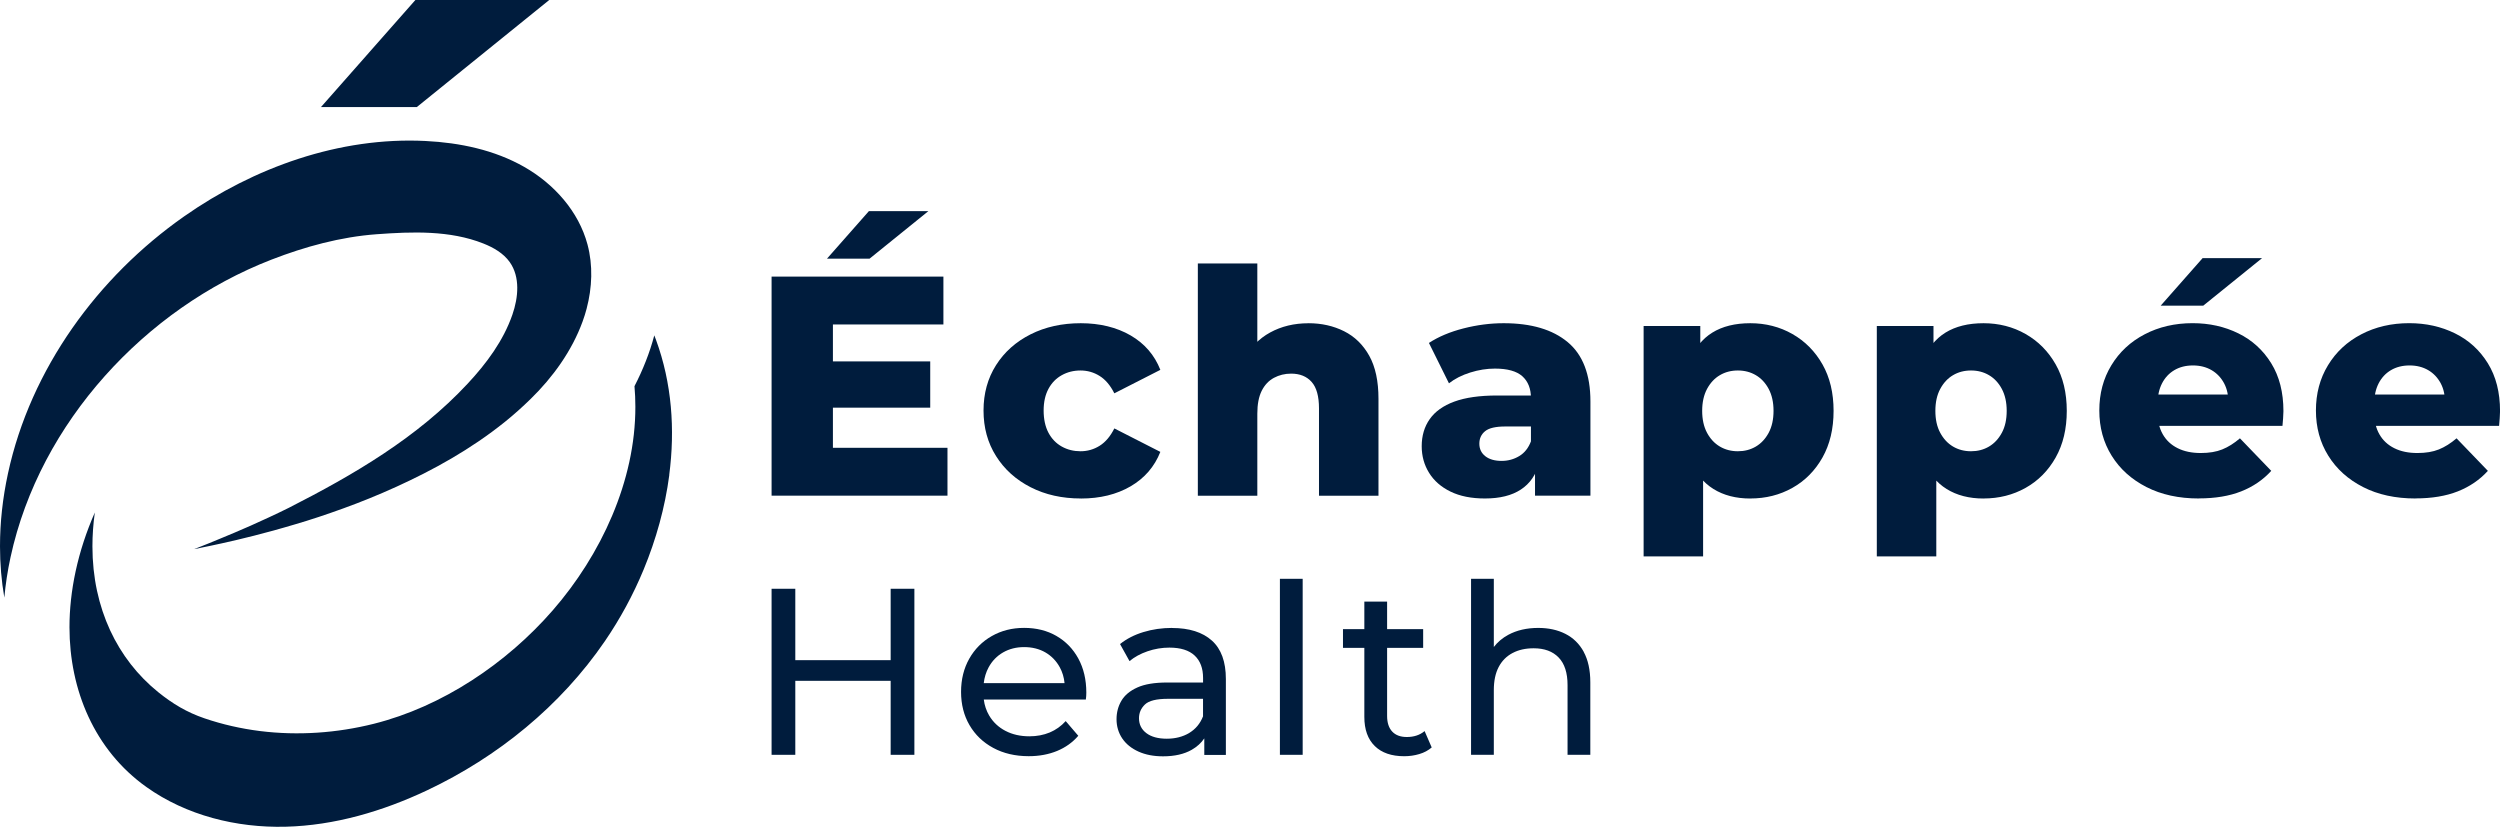
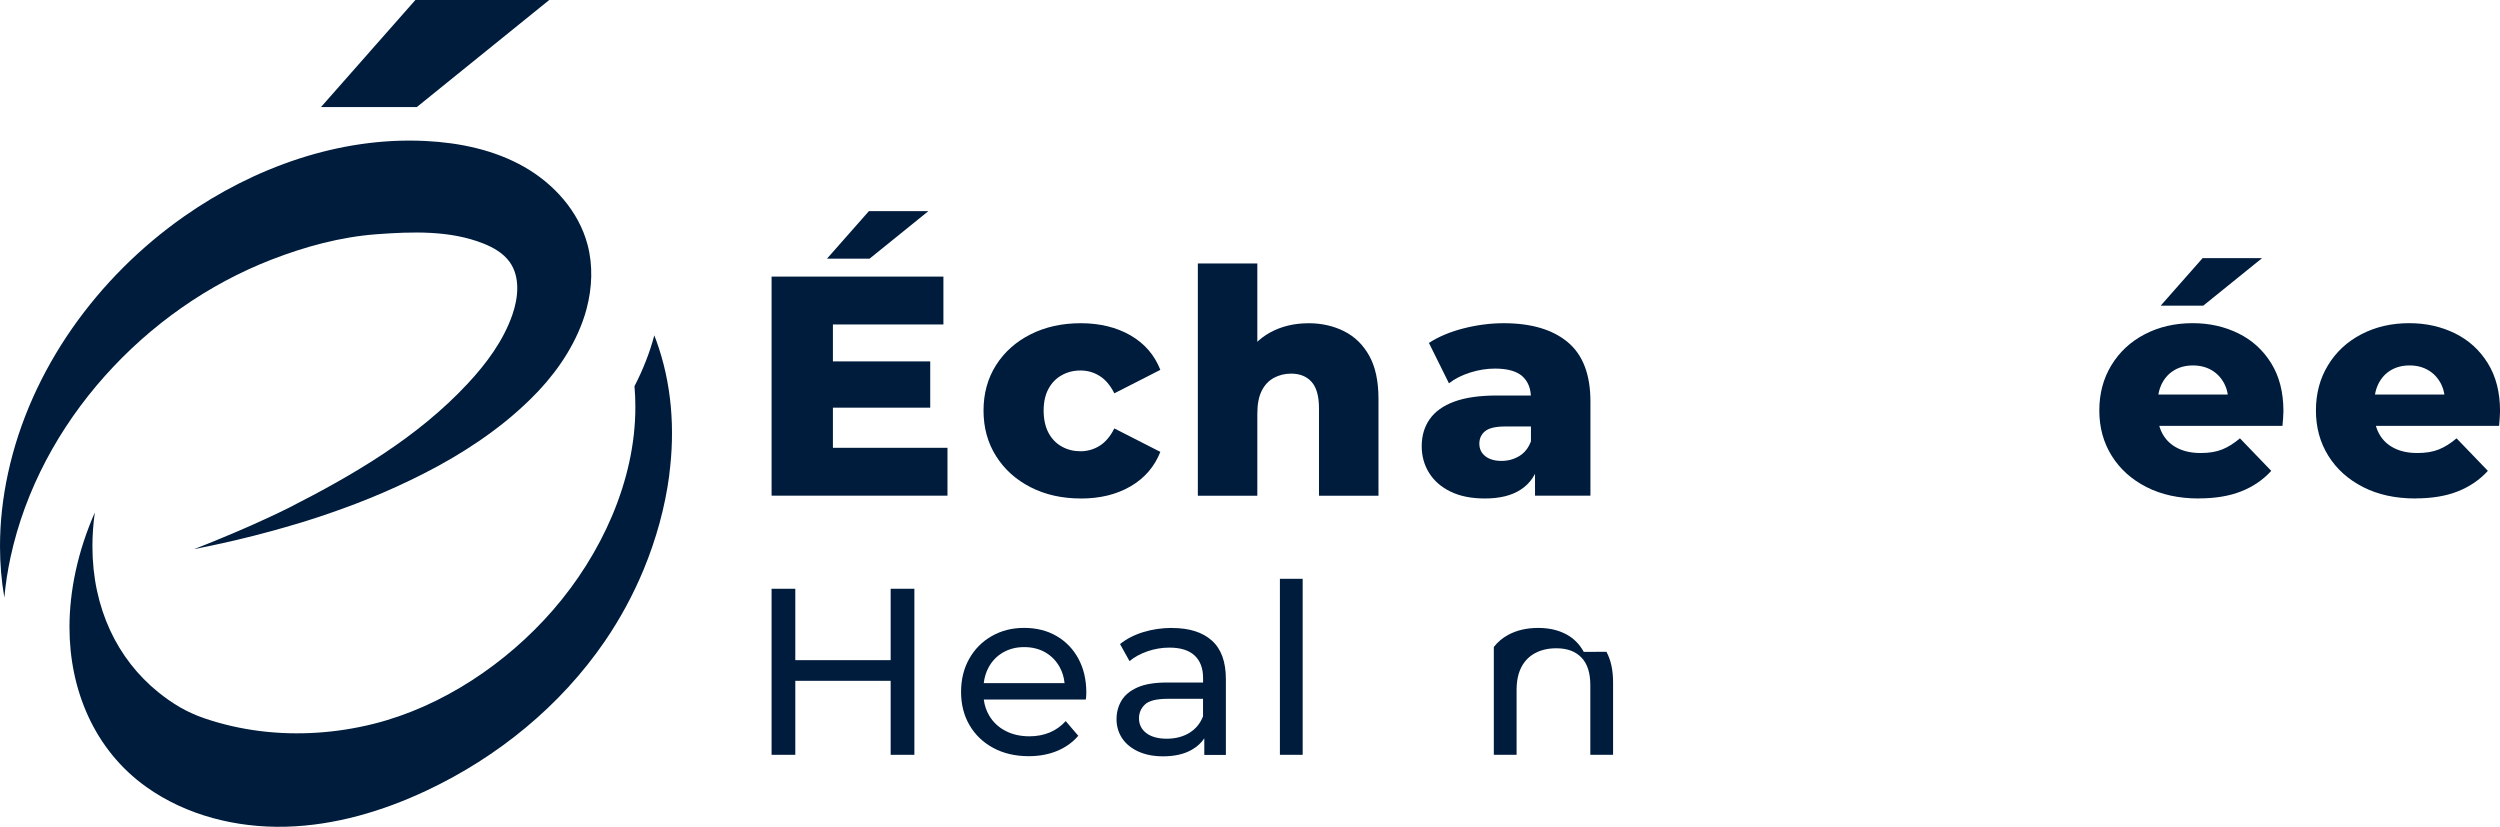
<svg xmlns="http://www.w3.org/2000/svg" id="_Слой_2" data-name="Слой 2" viewBox="0 0 675.4 223.36">
  <defs>
    <style>      .cls-1 {        fill: #001c3d;      }    </style>
  </defs>
  <g id="Layer_1" data-name="Layer 1">
    <g>
      <g>
        <g>
          <path class="cls-1" d="m225.02,120.97h30.95v12.94h-47.52v-59.19h46.42v12.94h-29.85v33.32Zm-1.61-51.08l11.33-12.85h16.07l-15.9,12.85h-11.5Zm.42,27.74h27.48v12.51h-27.48v-12.51Z" />
          <path class="cls-1" d="m292,134.67c-5.07,0-9.6-1.01-13.57-3.04s-7.09-4.83-9.34-8.42c-2.26-3.58-3.38-7.68-3.38-12.3s1.13-8.71,3.38-12.26c2.25-3.55,5.37-6.33,9.34-8.33,3.97-2,8.5-3,13.57-3s9.67,1.1,13.45,3.3c3.78,2.2,6.46,5.3,8.03,9.3l-12.43,6.34c-1.07-2.14-2.4-3.71-3.97-4.69-1.58-.99-3.3-1.48-5.16-1.48s-3.55.42-5.07,1.27c-1.52.84-2.72,2.07-3.59,3.68-.87,1.61-1.31,3.57-1.31,5.88s.44,4.37,1.31,6c.87,1.63,2.07,2.87,3.59,3.72,1.52.85,3.21,1.27,5.07,1.27s3.58-.49,5.16-1.48c1.58-.99,2.9-2.55,3.97-4.69l12.43,6.34c-1.58,4-4.26,7.1-8.03,9.3-3.78,2.2-8.26,3.3-13.45,3.3Z" />
          <path class="cls-1" d="m353.47,87.32c3.55,0,6.76.72,9.64,2.16,2.88,1.44,5.14,3.65,6.81,6.64,1.66,2.99,2.49,6.85,2.49,11.59v26.21h-16.07v-23.59c0-3.27-.66-5.65-1.99-7.15-1.33-1.49-3.17-2.24-5.54-2.24-1.69,0-3.24.38-4.65,1.14-1.41.76-2.51,1.93-3.3,3.51-.79,1.58-1.18,3.64-1.18,6.17v22.16h-16.07v-62.75h16.07v29.94l-3.72-3.81c1.75-3.33,4.14-5.82,7.19-7.48,3.04-1.66,6.48-2.49,10.32-2.49Z" />
          <path class="cls-1" d="m401.17,134.67c-3.67,0-6.76-.62-9.3-1.86-2.54-1.24-4.47-2.93-5.79-5.07-1.33-2.14-1.99-4.54-1.99-7.19,0-2.82.72-5.26,2.16-7.31,1.44-2.06,3.65-3.64,6.64-4.74,2.99-1.1,6.85-1.65,11.59-1.65h10.82v8.37h-8.63c-2.59,0-4.41.42-5.45,1.27-1.04.84-1.56,1.97-1.56,3.38s.54,2.54,1.61,3.38c1.07.84,2.54,1.27,4.4,1.27,1.75,0,3.34-.44,4.78-1.31,1.44-.87,2.49-2.21,3.17-4.02l2.2,5.92c-.85,3.16-2.49,5.54-4.95,7.15-2.45,1.61-5.68,2.41-9.68,2.41Zm13.53-.76v-8.54l-1.1-2.11v-15.73c0-2.54-.78-4.49-2.32-5.88-1.55-1.38-4.02-2.07-7.4-2.07-2.2,0-4.43.35-6.68,1.06-2.26.71-4.17,1.68-5.75,2.92l-5.41-10.91c2.59-1.69,5.71-3,9.34-3.93,3.64-.93,7.26-1.4,10.87-1.4,7.44,0,13.21,1.71,17.29,5.12,4.09,3.41,6.13,8.75,6.13,16.02v25.45h-14.97Z" />
-           <path class="cls-1" d="m444.04,150.32v-62.24h15.31v7.78l-.09,15.14.85,15.22v24.1h-16.07Zm28.84-15.64c-3.89,0-7.22-.86-9.98-2.58-2.76-1.72-4.86-4.31-6.3-7.78-1.44-3.47-2.16-7.91-2.16-13.32s.68-9.94,2.03-13.4c1.35-3.47,3.4-6.05,6.13-7.74,2.73-1.69,6.16-2.54,10.27-2.54s7.96.97,11.37,2.92c3.41,1.94,6.12,4.68,8.12,8.2,2,3.52,3,7.71,3,12.56s-1,9.05-3,12.6c-2,3.55-4.71,6.29-8.12,8.2-3.41,1.92-7.2,2.87-11.37,2.87Zm-3.38-12.77c1.8,0,3.42-.42,4.86-1.27,1.44-.85,2.59-2.09,3.47-3.72.87-1.63,1.31-3.61,1.31-5.92s-.44-4.28-1.31-5.92c-.87-1.63-2.03-2.88-3.47-3.72-1.44-.85-3.06-1.27-4.86-1.27s-3.43.42-4.86,1.27c-1.44.84-2.59,2.09-3.47,3.72-.87,1.64-1.31,3.61-1.31,5.92s.44,4.29,1.31,5.92c.87,1.63,2.03,2.87,3.47,3.72,1.44.85,3.06,1.27,4.86,1.27Z" />
-           <path class="cls-1" d="m507.04,150.32v-62.24h15.31v7.78l-.08,15.14.84,15.22v24.1h-16.06Zm28.83-15.64c-3.89,0-7.22-.86-9.98-2.58-2.76-1.72-4.86-4.31-6.3-7.78-1.44-3.47-2.16-7.91-2.16-13.32s.68-9.94,2.03-13.4c1.35-3.47,3.4-6.05,6.13-7.74,2.74-1.69,6.16-2.54,10.28-2.54s7.96.97,11.37,2.92c3.41,1.94,6.12,4.68,8.12,8.2,2,3.52,3,7.71,3,12.56s-1,9.05-3,12.6c-2,3.55-4.71,6.29-8.12,8.2-3.41,1.92-7.2,2.87-11.37,2.87Zm-3.38-12.77c1.8,0,3.43-.42,4.86-1.27,1.44-.85,2.59-2.09,3.47-3.72s1.31-3.61,1.31-5.92-.44-4.28-1.31-5.92c-.87-1.63-2.03-2.88-3.47-3.72-1.43-.85-3.06-1.27-4.86-1.27s-3.42.42-4.86,1.27c-1.43.84-2.59,2.09-3.46,3.72-.88,1.64-1.31,3.61-1.31,5.92s.43,4.29,1.31,5.92c.87,1.63,2.03,2.87,3.46,3.72,1.44.85,3.06,1.27,4.86,1.27Z" />
          <path class="cls-1" d="m594.05,134.67c-5.41,0-10.14-1.03-14.17-3.09-4.03-2.06-7.16-4.87-9.39-8.46-2.23-3.58-3.34-7.65-3.34-12.22s1.08-8.64,3.26-12.22c2.17-3.58,5.17-6.37,9.01-8.37,3.83-2,8.15-3,12.94-3,4.51,0,8.63.92,12.35,2.75,3.72,1.83,6.68,4.52,8.88,8.08,2.2,3.55,3.3,7.86,3.3,12.94,0,.56-.03,1.21-.09,1.94-.06.73-.11,1.41-.17,2.03h-36.28v-8.46h27.74l-6.09,2.37c.06-2.08-.33-3.89-1.14-5.41-.82-1.52-1.94-2.71-3.38-3.55-1.44-.84-3.12-1.27-5.03-1.27s-3.59.42-5.03,1.27c-1.44.85-2.55,2.05-3.34,3.59-.79,1.55-1.18,3.37-1.18,5.45v2.45c0,2.25.46,4.2,1.39,5.83.93,1.64,2.27,2.89,4.02,3.76,1.75.88,3.83,1.31,6.26,1.31,2.25,0,4.19-.32,5.79-.97,1.61-.65,3.2-1.65,4.78-3l8.46,8.79c-2.2,2.42-4.91,4.27-8.12,5.54-3.21,1.27-7.02,1.9-11.41,1.9Zm-10.32-52.09l11.33-12.85h16.07l-15.9,12.85h-11.5Z" />
          <path class="cls-1" d="m652.57,134.67c-5.41,0-10.14-1.03-14.17-3.09-4.03-2.06-7.16-4.87-9.39-8.46-2.23-3.58-3.34-7.65-3.34-12.22s1.08-8.64,3.26-12.22c2.17-3.58,5.17-6.37,9.01-8.37,3.83-2,8.15-3,12.94-3,4.51,0,8.63.92,12.35,2.75,3.72,1.83,6.68,4.52,8.88,8.08,2.2,3.55,3.3,7.86,3.3,12.94,0,.56-.03,1.21-.09,1.94-.06.73-.11,1.41-.17,2.03h-36.28v-8.46h27.74l-6.09,2.37c.06-2.08-.33-3.89-1.14-5.41-.82-1.52-1.94-2.71-3.38-3.55-1.44-.84-3.12-1.27-5.03-1.27s-3.59.42-5.03,1.27c-1.44.85-2.55,2.05-3.34,3.59-.79,1.55-1.18,3.37-1.18,5.45v2.45c0,2.25.46,4.2,1.39,5.83.93,1.64,2.27,2.89,4.02,3.76,1.75.88,3.83,1.31,6.26,1.31,2.25,0,4.19-.32,5.79-.97,1.61-.65,3.2-1.65,4.78-3l8.46,8.79c-2.2,2.42-4.91,4.27-8.12,5.54-3.21,1.27-7.02,1.9-11.41,1.9Z" />
        </g>
        <g>
          <polygon class="cls-1" points="240.62 178.35 214.86 178.35 214.86 159.06 208.45 159.06 208.45 203.92 214.86 203.92 214.86 183.93 240.62 183.93 240.62 203.92 247.03 203.92 247.03 159.06 240.62 159.06 240.62 178.35" />
          <path class="cls-1" d="m285.41,171.81c-2.52-1.45-5.43-2.18-8.72-2.18s-6.16.74-8.75,2.21c-2.59,1.47-4.61,3.51-6.09,6.12-1.47,2.61-2.21,5.6-2.21,8.97s.76,6.37,2.28,8.97c1.52,2.61,3.65,4.66,6.41,6.15,2.76,1.49,5.95,2.24,9.58,2.24,2.82,0,5.37-.47,7.66-1.41,2.28-.94,4.2-2.31,5.74-4.1l-3.4-3.97c-1.24,1.37-2.68,2.39-4.33,3.08-1.64.68-3.47,1.03-5.48,1.03-2.44,0-4.59-.49-6.47-1.47-1.88-.98-3.34-2.36-4.39-4.13-.77-1.31-1.26-2.75-1.46-4.33h27.57c.04-.3.07-.62.1-.96.02-.34.03-.64.03-.9,0-3.5-.72-6.57-2.15-9.2-1.43-2.63-3.41-4.67-5.93-6.12Zm-14.42,4.45c1.67-.96,3.57-1.44,5.7-1.44s4.09.48,5.74,1.44,2.94,2.3,3.88,4.01c.71,1.3,1.14,2.73,1.29,4.29h-21.83c.18-1.56.62-2.98,1.31-4.26.94-1.73,2.24-3.08,3.91-4.04Z" />
          <path class="cls-1" d="m316.62,169.64c-2.69,0-5.27.37-7.72,1.12-2.46.75-4.56,1.83-6.31,3.24l2.56,4.61c1.32-1.11,2.95-2,4.87-2.66,1.92-.66,3.89-.99,5.9-.99,3.03,0,5.31.72,6.83,2.15,1.52,1.43,2.27,3.45,2.27,6.06v1.22h-9.74c-3.37,0-6.06.45-8.04,1.35-1.99.9-3.42,2.1-4.29,3.59-.88,1.5-1.31,3.16-1.31,5s.51,3.64,1.54,5.16c1.03,1.52,2.49,2.7,4.39,3.56,1.9.86,4.11,1.28,6.63,1.28,3.12,0,5.7-.59,7.75-1.76,1.44-.82,2.57-1.86,3.4-3.09v4.47h5.83v-20.51c0-4.66-1.26-8.12-3.78-10.38-2.52-2.26-6.11-3.4-10.77-3.4Zm4.65,28.39c-1.73,1.02-3.75,1.54-6.06,1.54s-4.19-.5-5.51-1.51c-1.32-1-1.99-2.34-1.99-4.01,0-1.45.53-2.69,1.6-3.72,1.07-1.03,3.14-1.54,6.22-1.54h9.48v4.74c-.77,1.96-2.02,3.46-3.75,4.49Z" />
          <rect class="cls-1" x="345.78" y="156.37" width="6.15" height="47.55" />
-           <path class="cls-1" d="m380.06,199.11c-1.71,0-3.02-.49-3.94-1.47-.92-.98-1.38-2.39-1.38-4.23v-18.39h9.74v-5.06h-9.74v-7.43h-6.15v7.43h-5.77v5.06h5.77v18.65c0,3.42.94,6.04,2.82,7.88,1.88,1.84,4.53,2.75,7.95,2.75,1.41,0,2.77-.19,4.07-.58,1.3-.38,2.42-.98,3.36-1.79l-1.92-4.42c-1.28,1.07-2.88,1.6-4.81,1.6Z" />
-           <path class="cls-1" d="m427.87,176.11c-1.2-2.18-2.85-3.8-4.97-4.87-2.11-1.07-4.56-1.6-7.34-1.6-3.08,0-5.77.62-8.08,1.86-1.6.86-2.89,1.97-3.91,3.29v-18.42h-6.15v47.55h6.15v-17.5c0-2.48.44-4.55,1.31-6.22.88-1.67,2.13-2.93,3.75-3.78,1.62-.86,3.52-1.28,5.7-1.28,2.9,0,5.16.83,6.76,2.5,1.6,1.66,2.4,4.14,2.4,7.43v18.84h6.15v-19.55c0-3.33-.6-6.09-1.8-8.27Z" />
+           <path class="cls-1" d="m427.87,176.11c-1.2-2.18-2.85-3.8-4.97-4.87-2.11-1.07-4.56-1.6-7.34-1.6-3.08,0-5.77.62-8.08,1.86-1.6.86-2.89,1.97-3.91,3.29v-18.42v47.55h6.15v-17.5c0-2.48.44-4.55,1.31-6.22.88-1.67,2.13-2.93,3.75-3.78,1.62-.86,3.52-1.28,5.7-1.28,2.9,0,5.16.83,6.76,2.5,1.6,1.66,2.4,4.14,2.4,7.43v18.84h6.15v-19.55c0-3.33-.6-6.09-1.8-8.27Z" />
        </g>
      </g>
      <g>
        <g>
          <path class="cls-1" d="m158.49,83.37c-.31,1.18-.68,2.35-1.1,3.5-2.89,7.94-8.04,15.07-14.06,20.94-2.2,2.15-4.47,4.18-6.81,6.07-9.37,7.57-19.64,13.16-29.43,17.62-4.9,2.23-9.7,4.17-14.29,5.83-4.59,1.67-8.96,3.12-13.03,4.31-2.03.63-3.99,1.14-5.84,1.68-1.86.51-3.63.96-5.29,1.4-3.33.83-6.23,1.54-8.63,2.05-2.4.55-4.29.91-5.58,1.18-1.28.26-1.97.4-1.97.4,0,0,.65-.26,1.87-.74,1.21-.49,3.02-1.18,5.27-2.14,1.13-.48,2.38-.97,3.74-1.56,1.35-.59,2.81-1.22,4.37-1.89,1.55-.7,3.2-1.43,4.92-2.24,1.72-.82,3.54-1.64,5.4-2.59,17.55-8.94,34.78-19,48.33-33.56,5.08-5.45,9.63-11.58,12.07-18.62,1.61-4.65,2.13-10.17-.71-14.19-1.71-2.41-4.4-3.95-7.15-5.04-9.06-3.59-19.26-3.2-28.8-2.5-9.73.71-19.38,3.35-28.45,6.87-17.12,6.64-32.67,17.61-45.01,31.45-6.18,6.93-11.54,14.57-15.87,22.78-4.32,8.21-7.61,16.98-9.59,26.14-.8,3.68-1.35,7.33-1.68,10.93C.39,156.95,0,152.31,0,147.58,0,141.17.71,134.6,2.15,127.93c3.07-14.23,9.18-27.51,17.38-39.27,8.21-11.75,18.52-22,30.2-30.19,18.88-13.23,42.01-21.55,65.25-20.38,9.25.46,18.58,2.41,26.63,6.99,8.05,4.58,14.72,12.02,17.11,20.97,1.51,5.64,1.26,11.65-.23,17.31Z" />
          <path class="cls-1" d="m180.82,128.3c-1.15,8.78-3.57,17.43-6.93,25.56-2.81,6.8-6.34,13.31-10.5,19.39-11.94,17.44-28.9,31.25-48.02,40.27-11.99,5.66-24.99,9.5-38.24,9.83-13.25.32-26.78-3.04-37.58-10.73-14.04-10-20.78-26.24-20.78-43.16,0-4.82.53-9.87,1.66-15.11,1.17-5.43,2.93-10.75,5.19-15.9-.44,3.14-.65,6.19-.65,9.14,0,8.45,1.72,16.06,4.77,22.67,3.06,6.61,7.45,12.24,13,16.73,3.92,3.16,7.72,5.44,12.49,7.07,4.86,1.66,9.9,2.8,15,3.44,10.26,1.28,20.74.55,30.76-1.96,18.51-4.65,35.86-16.31,48.35-30.66,13.02-14.96,22.34-34.93,22.31-54.98,0-1.86-.08-3.72-.24-5.57,1.14-2.2,2.17-4.46,3.07-6.77.89-2.26,1.66-4.58,2.28-6.96.16.39.31.78.45,1.17,4.31,11.72,5.2,24.25,3.59,36.52Z" />
        </g>
        <polygon class="cls-1" points="148.38 0 112.22 0 86.71 28.93 112.6 28.93 148.38 0" />
      </g>
    </g>
  </g>
</svg>